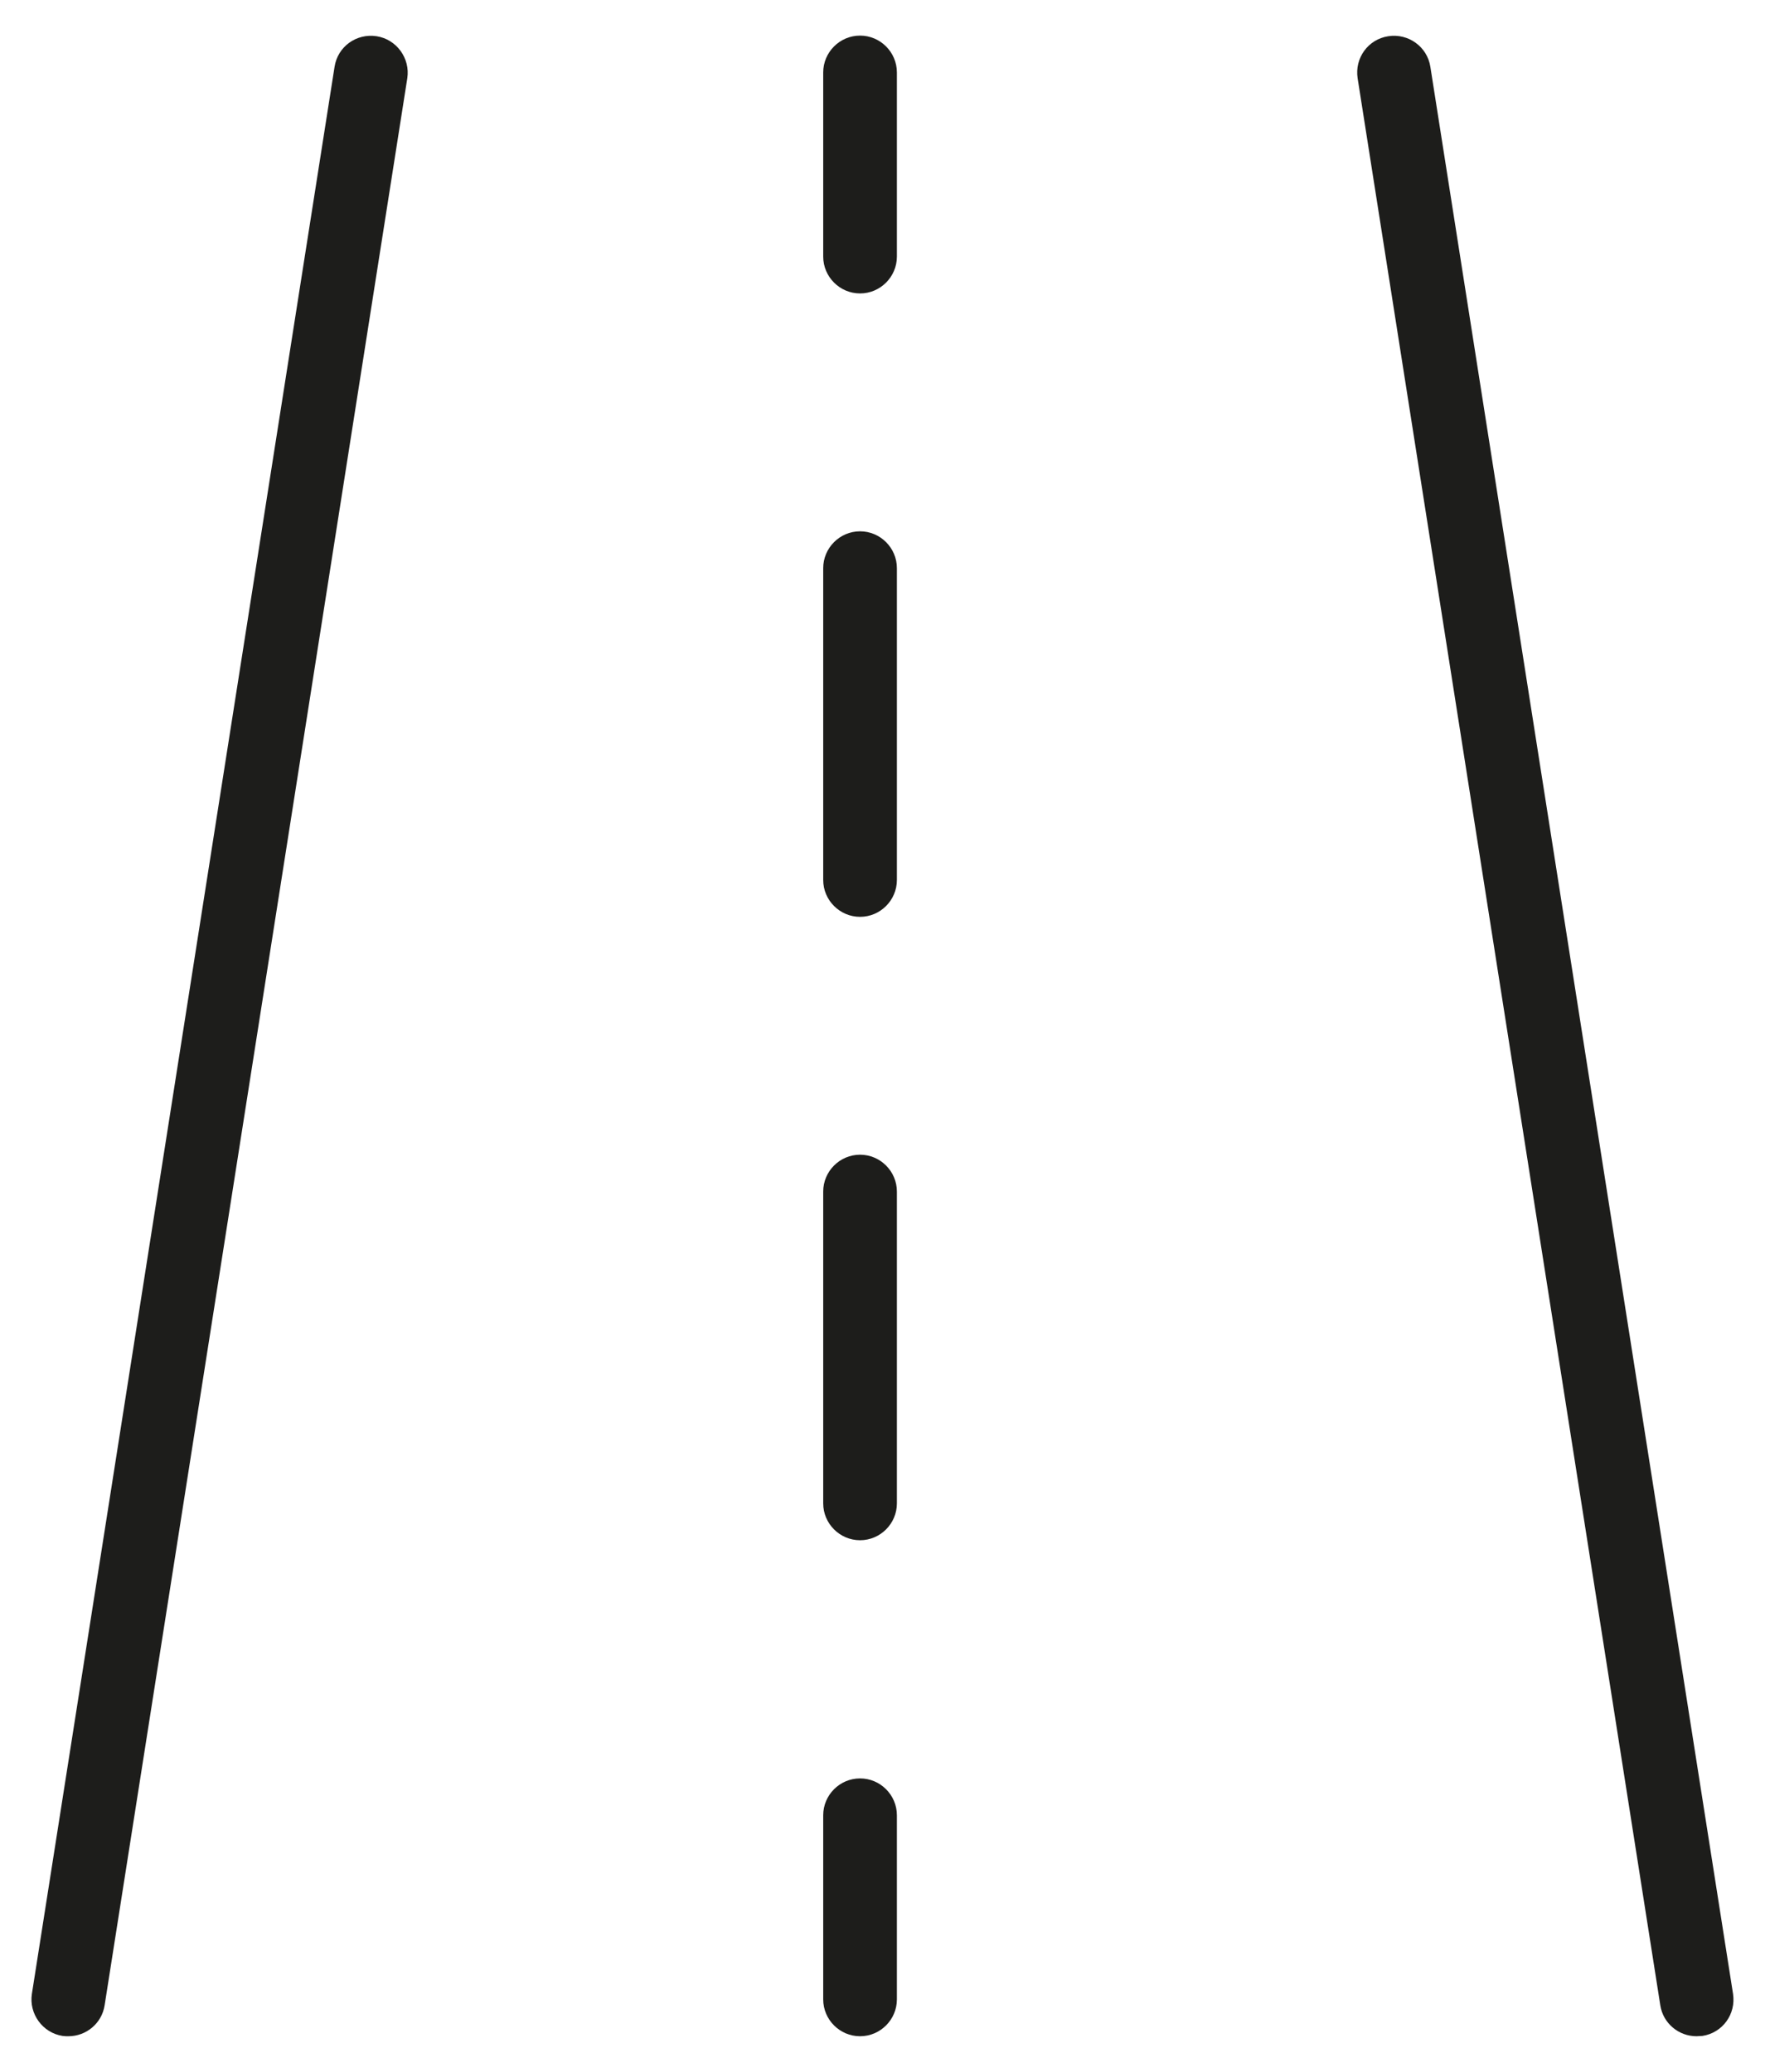
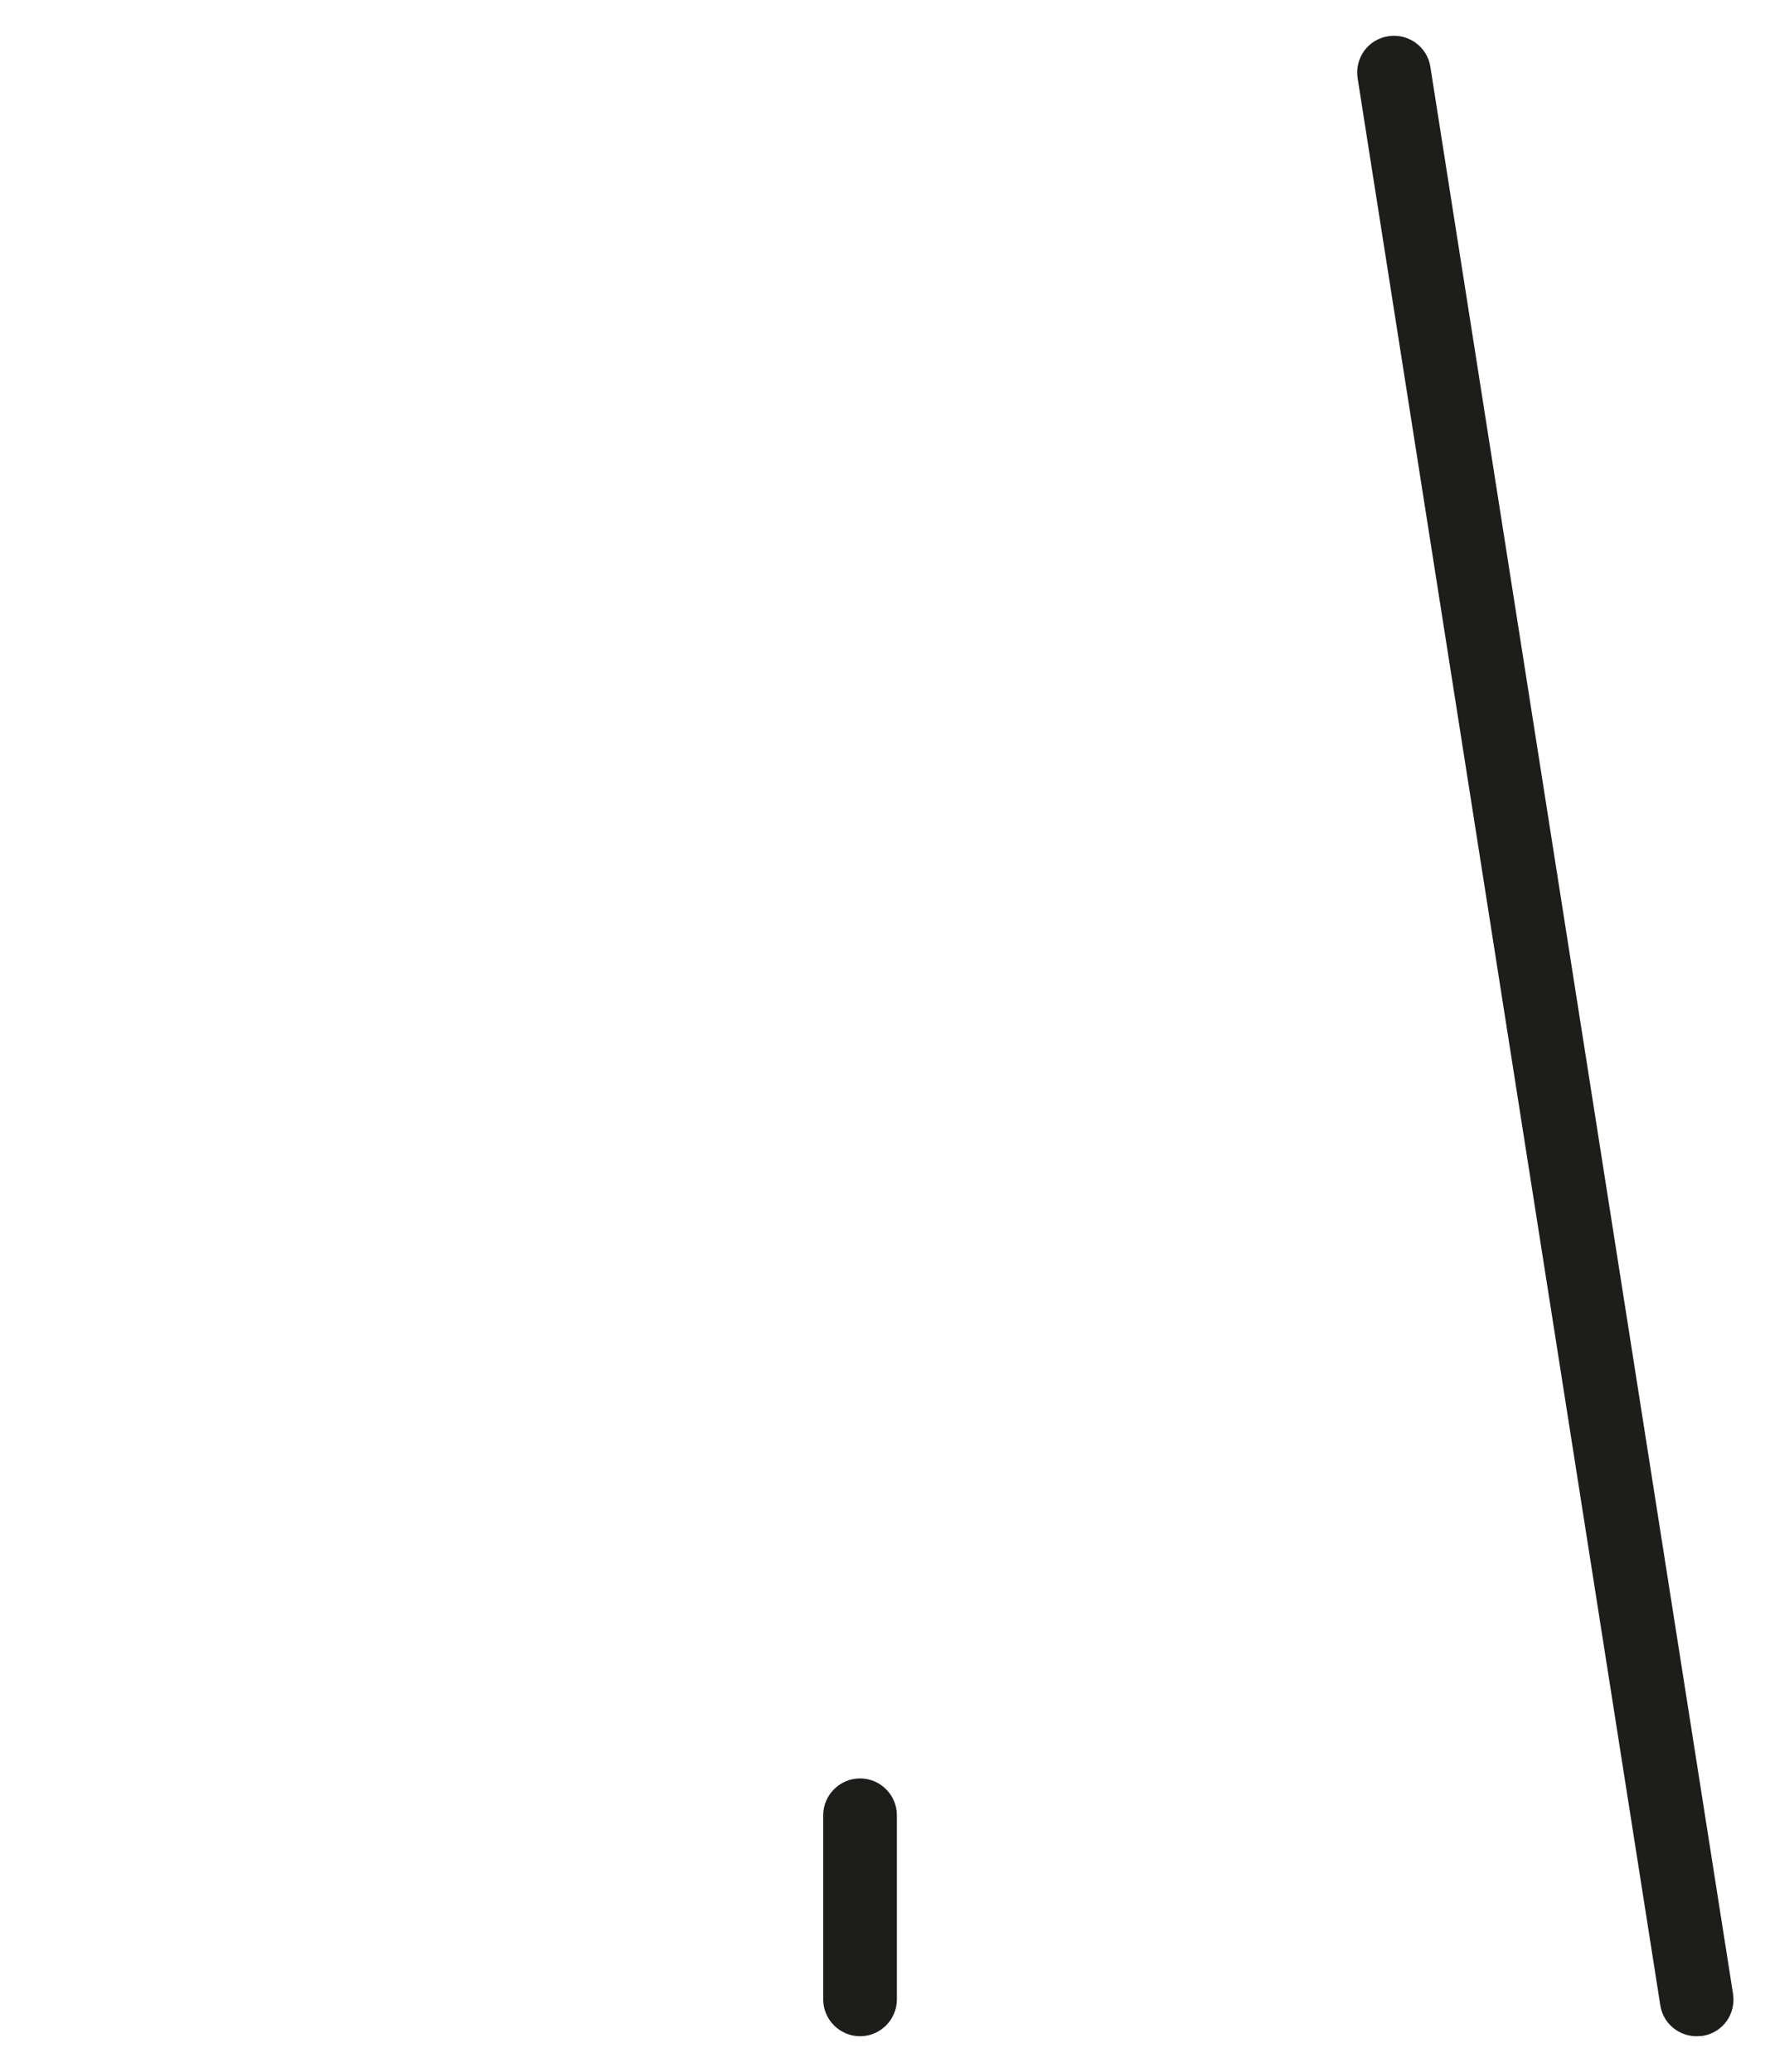
<svg xmlns="http://www.w3.org/2000/svg" width="46" height="54" viewBox="0 0 46 54" fill="none">
  <g id="Vector">
    <path d="M44.215 53.072C43.751 53.072 43.343 52.736 43.271 52.264L35.383 2.04C35.303 1.512 35.655 1.024 36.183 0.944C36.703 0.864 37.199 1.216 37.279 1.744L45.167 51.968C45.247 52.496 44.895 52.984 44.367 53.064C44.319 53.064 44.263 53.072 44.215 53.072Z" fill="#1D1D1B" />
-     <path d="M1.783 53.072C1.735 53.072 1.687 53.072 1.631 53.064C1.111 52.984 0.751 52.488 0.831 51.968L8.719 1.744C8.799 1.216 9.287 0.864 9.815 0.944C10.335 1.024 10.695 1.52 10.615 2.04L2.727 52.264C2.655 52.736 2.247 53.072 1.783 53.072Z" fill="#1D1D1B" />
-     <path d="M22.415 7.648C21.887 7.648 21.455 7.216 21.455 6.688V1.888C21.455 1.36 21.887 0.928 22.415 0.928C22.943 0.928 23.375 1.36 23.375 1.888V6.688C23.375 7.216 22.943 7.648 22.415 7.648Z" fill="#1D1D1B" />
-     <path d="M22.415 40.144C21.887 40.144 21.455 39.712 21.455 39.184V31.056C21.455 30.528 21.887 30.096 22.415 30.096C22.943 30.096 23.375 30.528 23.375 31.056V39.184C23.375 39.712 22.943 40.144 22.415 40.144ZM22.415 23.896C21.887 23.896 21.455 23.464 21.455 22.936V14.808C21.455 14.28 21.887 13.848 22.415 13.848C22.943 13.848 23.375 14.28 23.375 14.808V22.936C23.375 23.464 22.943 23.896 22.415 23.896Z" fill="#1D1D1B" />
    <path d="M22.415 53.072C21.887 53.072 21.455 52.64 21.455 52.112V47.312C21.455 46.784 21.887 46.352 22.415 46.352C22.943 46.352 23.375 46.784 23.375 47.312V52.112C23.375 52.64 22.943 53.072 22.415 53.072Z" fill="#1D1D1B" />
  </g>
</svg>